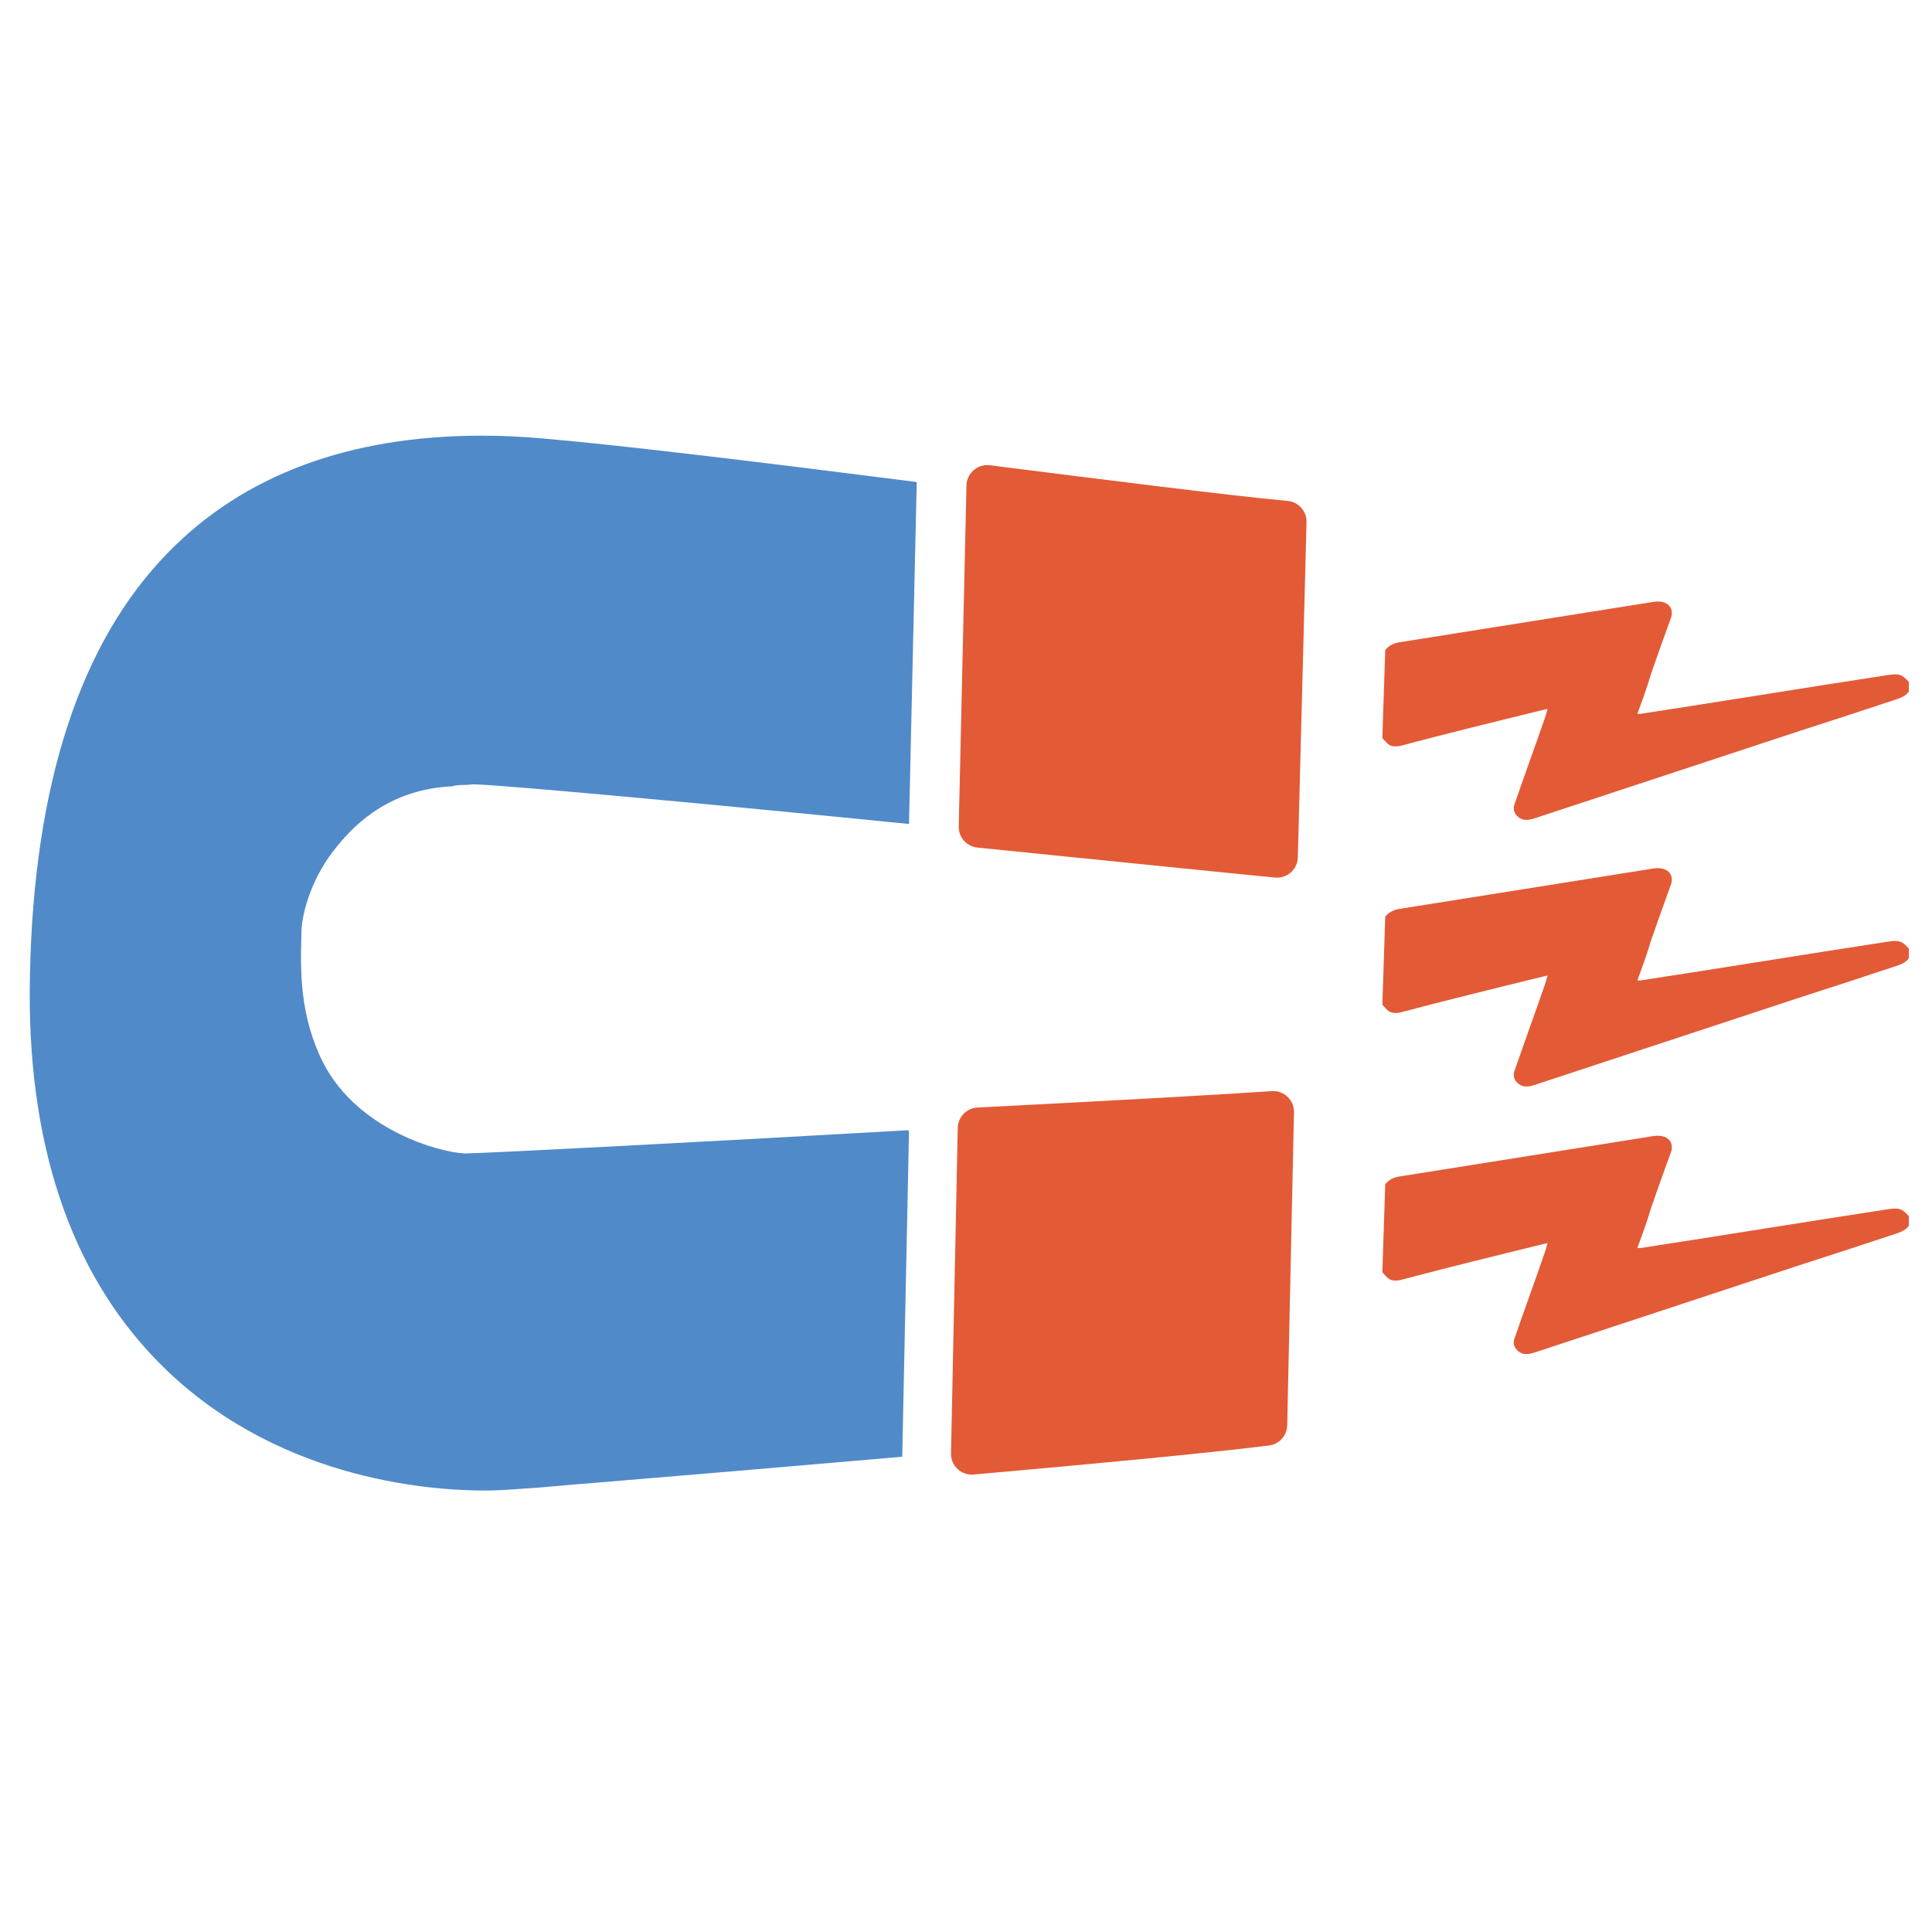
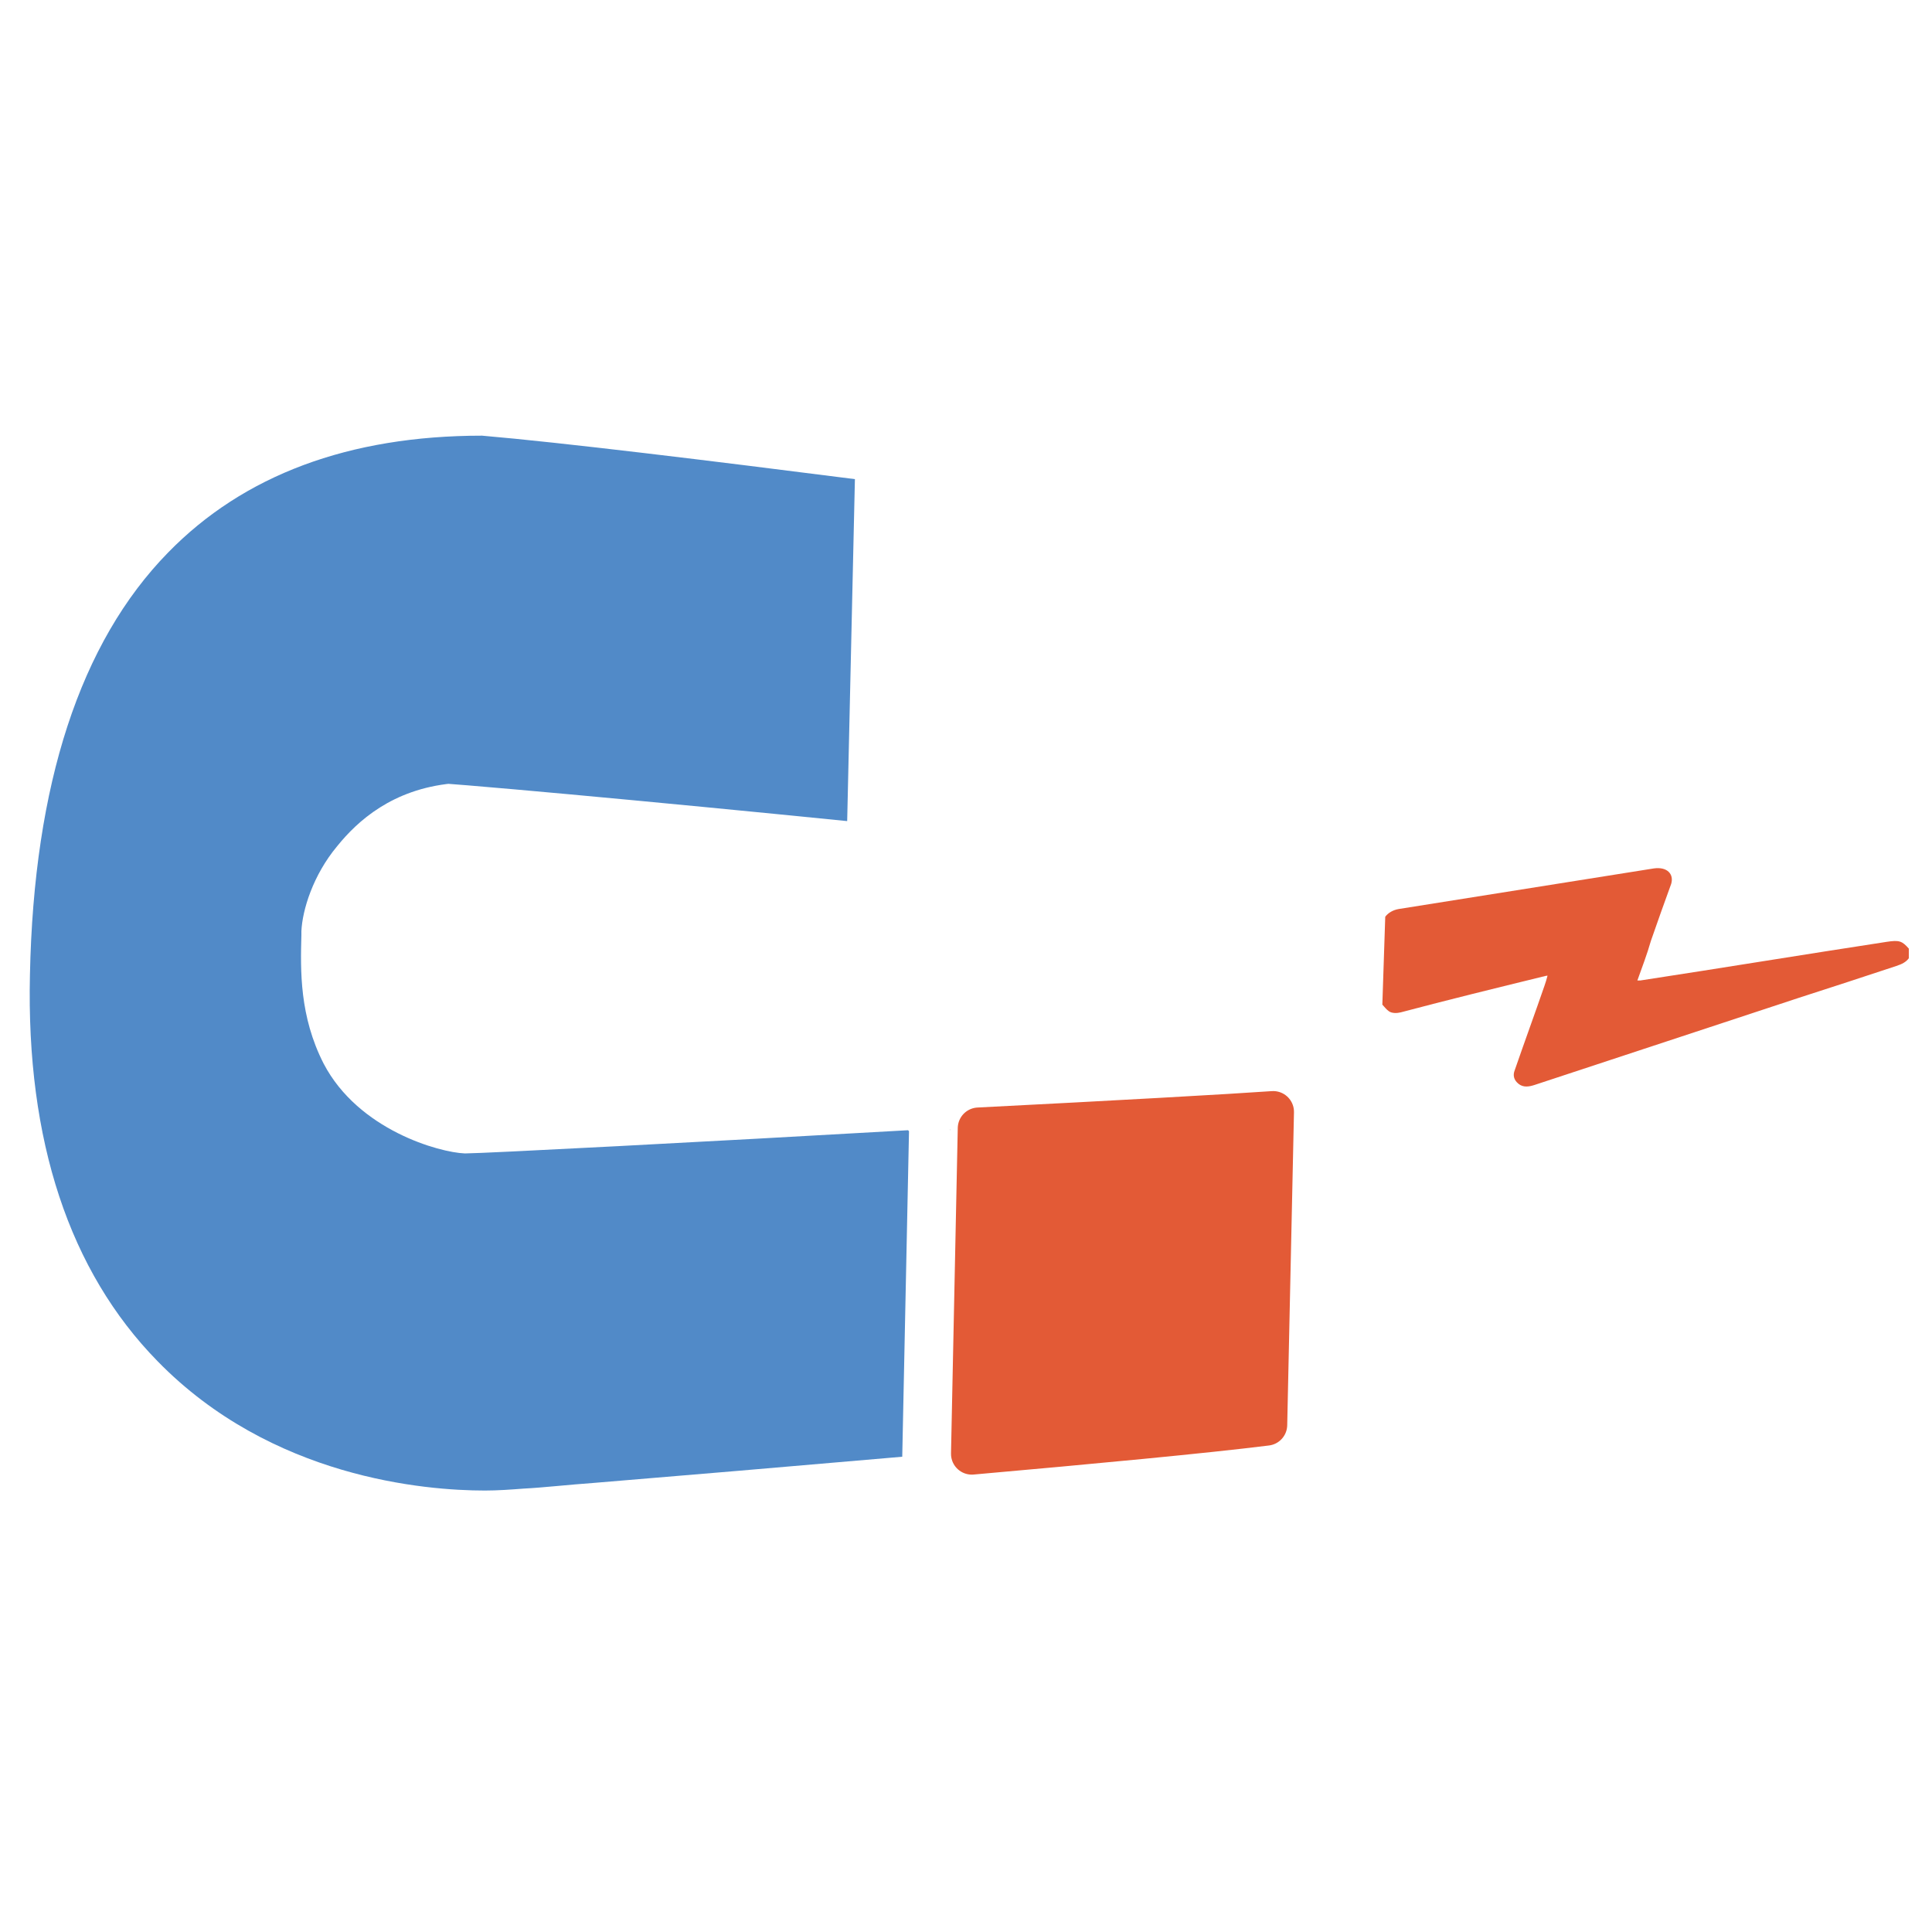
<svg xmlns="http://www.w3.org/2000/svg" xmlns:xlink="http://www.w3.org/1999/xlink" version="1.1" id="Layer_1" x="0px" y="0px" viewBox="0 0 200 200" style="enable-background:new 0 0 200 200;" xml:space="preserve">
  <style type="text/css">
	.st0{fill:none;}
	.st1{fill:#518AC8;}
	.st2{fill:#E35A36;stroke:#E35A36;stroke-width:4.305;stroke-linejoin:round;stroke-miterlimit:10;}
	.st3{fill:url(#SVGID_2_);}
	.st4{fill:#E35A36;stroke:#E35A36;stroke-width:4.305;stroke-linejoin:round;}
	.st5{fill:#333333;}
	.st6{fill-rule:evenodd;clip-rule:evenodd;fill:#E35A36;}
</style>
  <pattern y="200" width="163" height="163" patternUnits="userSpaceOnUse" id="SVGID_1_" viewBox="0 -163 163 163" style="overflow:visible;">
    <g>
      <rect y="-163" class="st0" width="163" height="163" />
      <g>
-         <rect y="-163" class="st0" width="163" height="163" />
        <g>
          <rect y="-163" class="st1" width="163" height="163" />
        </g>
      </g>
    </g>
  </pattern>
  <path class="st2" d="M131.8,115.1l-0.7,32.4c-6.4,0.8-18.1,1.9-30.5,3l0.7-33.7C115.1,116.1,127.6,115.4,131.8,115.1z" />
  <pattern id="SVGID_2_" xlink:href="#SVGID_1_" patternTransform="matrix(1 0 0 -1 -163 -17101.432)">
</pattern>
-   <path class="st3" d="M34.9,87.6c-2.5,3-3.6,6.6-3.7,8.8v0.4c-0.1,3.7-0.2,8.4,2.3,13.3c3.6,6.9,12,9.2,14.6,9.3h0.1  c1.8,0,24.9-1.2,45.8-2.4l0.1,0.1l-0.7,33.7c-11.5,1-23.3,2-31.8,2.7c-2.8,0.2-5.4,0.5-7.4,0.6c-1.3,0.1-2.7,0.2-4,0.2  c-6.2,0-22.1-1.3-33.9-13.4c-9.1-9.3-13.6-22.8-13.2-40c0.4-19.7,5.2-34.4,14.3-43.7c7.8-8,18.7-12.1,32.5-12.1  c2.1,0,4.2,0.1,6.4,0.3c8.2,0.7,23.7,2.6,38.6,4.5l-0.8,35.4c-19.9-2-41.5-4-44.9-4.1H49h-0.2c-0.5,0.1-1.4,0-2,0.2  C40.6,81.7,37,85,34.9,87.6z" />
-   <path class="st4" d="M133.1,54l-0.9,34.7c-4.2-0.4-16.9-1.7-30.8-3.1l0.8-35.3C114.9,51.9,126.7,53.4,133.1,54z" />
+   <path class="st3" d="M34.9,87.6c-2.5,3-3.6,6.6-3.7,8.8v0.4c-0.1,3.7-0.2,8.4,2.3,13.3c3.6,6.9,12,9.2,14.6,9.3h0.1  c1.8,0,24.9-1.2,45.8-2.4l0.1,0.1l-0.7,33.7c-11.5,1-23.3,2-31.8,2.7c-2.8,0.2-5.4,0.5-7.4,0.6c-1.3,0.1-2.7,0.2-4,0.2  c-6.2,0-22.1-1.3-33.9-13.4c-9.1-9.3-13.6-22.8-13.2-40c0.4-19.7,5.2-34.4,14.3-43.7c7.8-8,18.7-12.1,32.5-12.1  c8.2,0.7,23.7,2.6,38.6,4.5l-0.8,35.4c-19.9-2-41.5-4-44.9-4.1H49h-0.2c-0.5,0.1-1.4,0-2,0.2  C40.6,81.7,37,85,34.9,87.6z" />
  <path class="st5" d="M98.4,117L98.4,117C98.3,116.9,98.4,116.9,98.4,117L98.4,117z" />
  <g>
    <g>
-       <path class="st6" d="M197.6,70.6c-0.7-0.8-1-0.9-2.3-0.7c-8.5,1.3-17,2.7-25.5,4c-0.1,0-0.2,0-0.3,0c0.5-1.4,1-2.7,1.4-4.1    c0.7-2,1.4-4,2.1-5.9c0.3-1-0.4-1.8-1.8-1.6c-8.8,1.4-17.6,2.8-26.4,4.2c-0.6,0.1-1.1,0.4-1.4,0.8c-0.1,3-0.2,6.1-0.3,9.1    c0.2,0.2,0.4,0.5,0.7,0.7s0.8,0.2,1.2,0.1c4.9-1.3,9.8-2.5,14.7-3.7c0.1,0,0.3-0.1,0.5-0.1c-0.1,0.4-0.2,0.7-0.3,1    c-1,2.9-2.1,5.9-3.1,8.8c-0.2,0.5-0.1,1,0.4,1.4s1.1,0.3,1.7,0.1c9.1-3,18.2-6,27.3-9c3.4-1.1,6.8-2.2,10.1-3.3    c0.6-0.2,1-0.4,1.3-0.8C197.6,71.1,197.6,70.8,197.6,70.6z" />
-     </g>
+       </g>
    <g>
      <path class="st6" d="M197.6,98.2c-0.7-0.8-1-0.9-2.3-0.7c-8.5,1.3-17,2.7-25.5,4c-0.1,0-0.2,0-0.3,0c0.5-1.4,1-2.7,1.4-4.1    c0.7-2,1.4-4,2.1-5.9c0.3-1-0.4-1.8-1.8-1.6c-8.8,1.4-17.6,2.8-26.4,4.2c-0.6,0.1-1.1,0.4-1.4,0.8c-0.1,3-0.2,6.1-0.3,9.1    c0.2,0.2,0.4,0.5,0.7,0.7s0.8,0.2,1.2,0.1c4.9-1.3,9.8-2.5,14.7-3.7c0.1,0,0.3-0.1,0.5-0.1c-0.1,0.4-0.2,0.7-0.3,1    c-1,2.9-2.1,5.9-3.1,8.8c-0.2,0.5-0.1,1,0.4,1.4s1.1,0.3,1.7,0.1c9.1-3,18.2-6,27.3-9c3.4-1.1,6.8-2.2,10.1-3.3    c0.6-0.2,1-0.4,1.3-0.8C197.6,98.7,197.6,98.5,197.6,98.2z" />
    </g>
    <g>
-       <path class="st6" d="M197.6,125.9c-0.7-0.8-1-0.9-2.3-0.7c-8.5,1.3-17,2.7-25.5,4c-0.1,0-0.2,0-0.3,0c0.5-1.4,1-2.7,1.4-4.1    c0.7-2,1.4-4,2.1-5.9c0.3-1-0.4-1.8-1.8-1.6c-8.8,1.4-17.6,2.8-26.4,4.2c-0.6,0.1-1.1,0.4-1.4,0.8c-0.1,3-0.2,6.1-0.3,9.1    c0.2,0.2,0.4,0.5,0.7,0.7s0.8,0.2,1.2,0.1c4.9-1.3,9.8-2.5,14.7-3.7c0.1,0,0.3-0.1,0.5-0.1c-0.1,0.4-0.2,0.7-0.3,1    c-1,2.9-2.1,5.9-3.1,8.8c-0.2,0.5-0.1,1,0.4,1.4s1.1,0.3,1.7,0.1c9.1-3,18.2-6,27.3-9c3.4-1.1,6.8-2.2,10.1-3.3    c0.6-0.2,1-0.4,1.3-0.8C197.6,126.4,197.6,126.1,197.6,125.9z" />
-     </g>
+       </g>
  </g>
</svg>